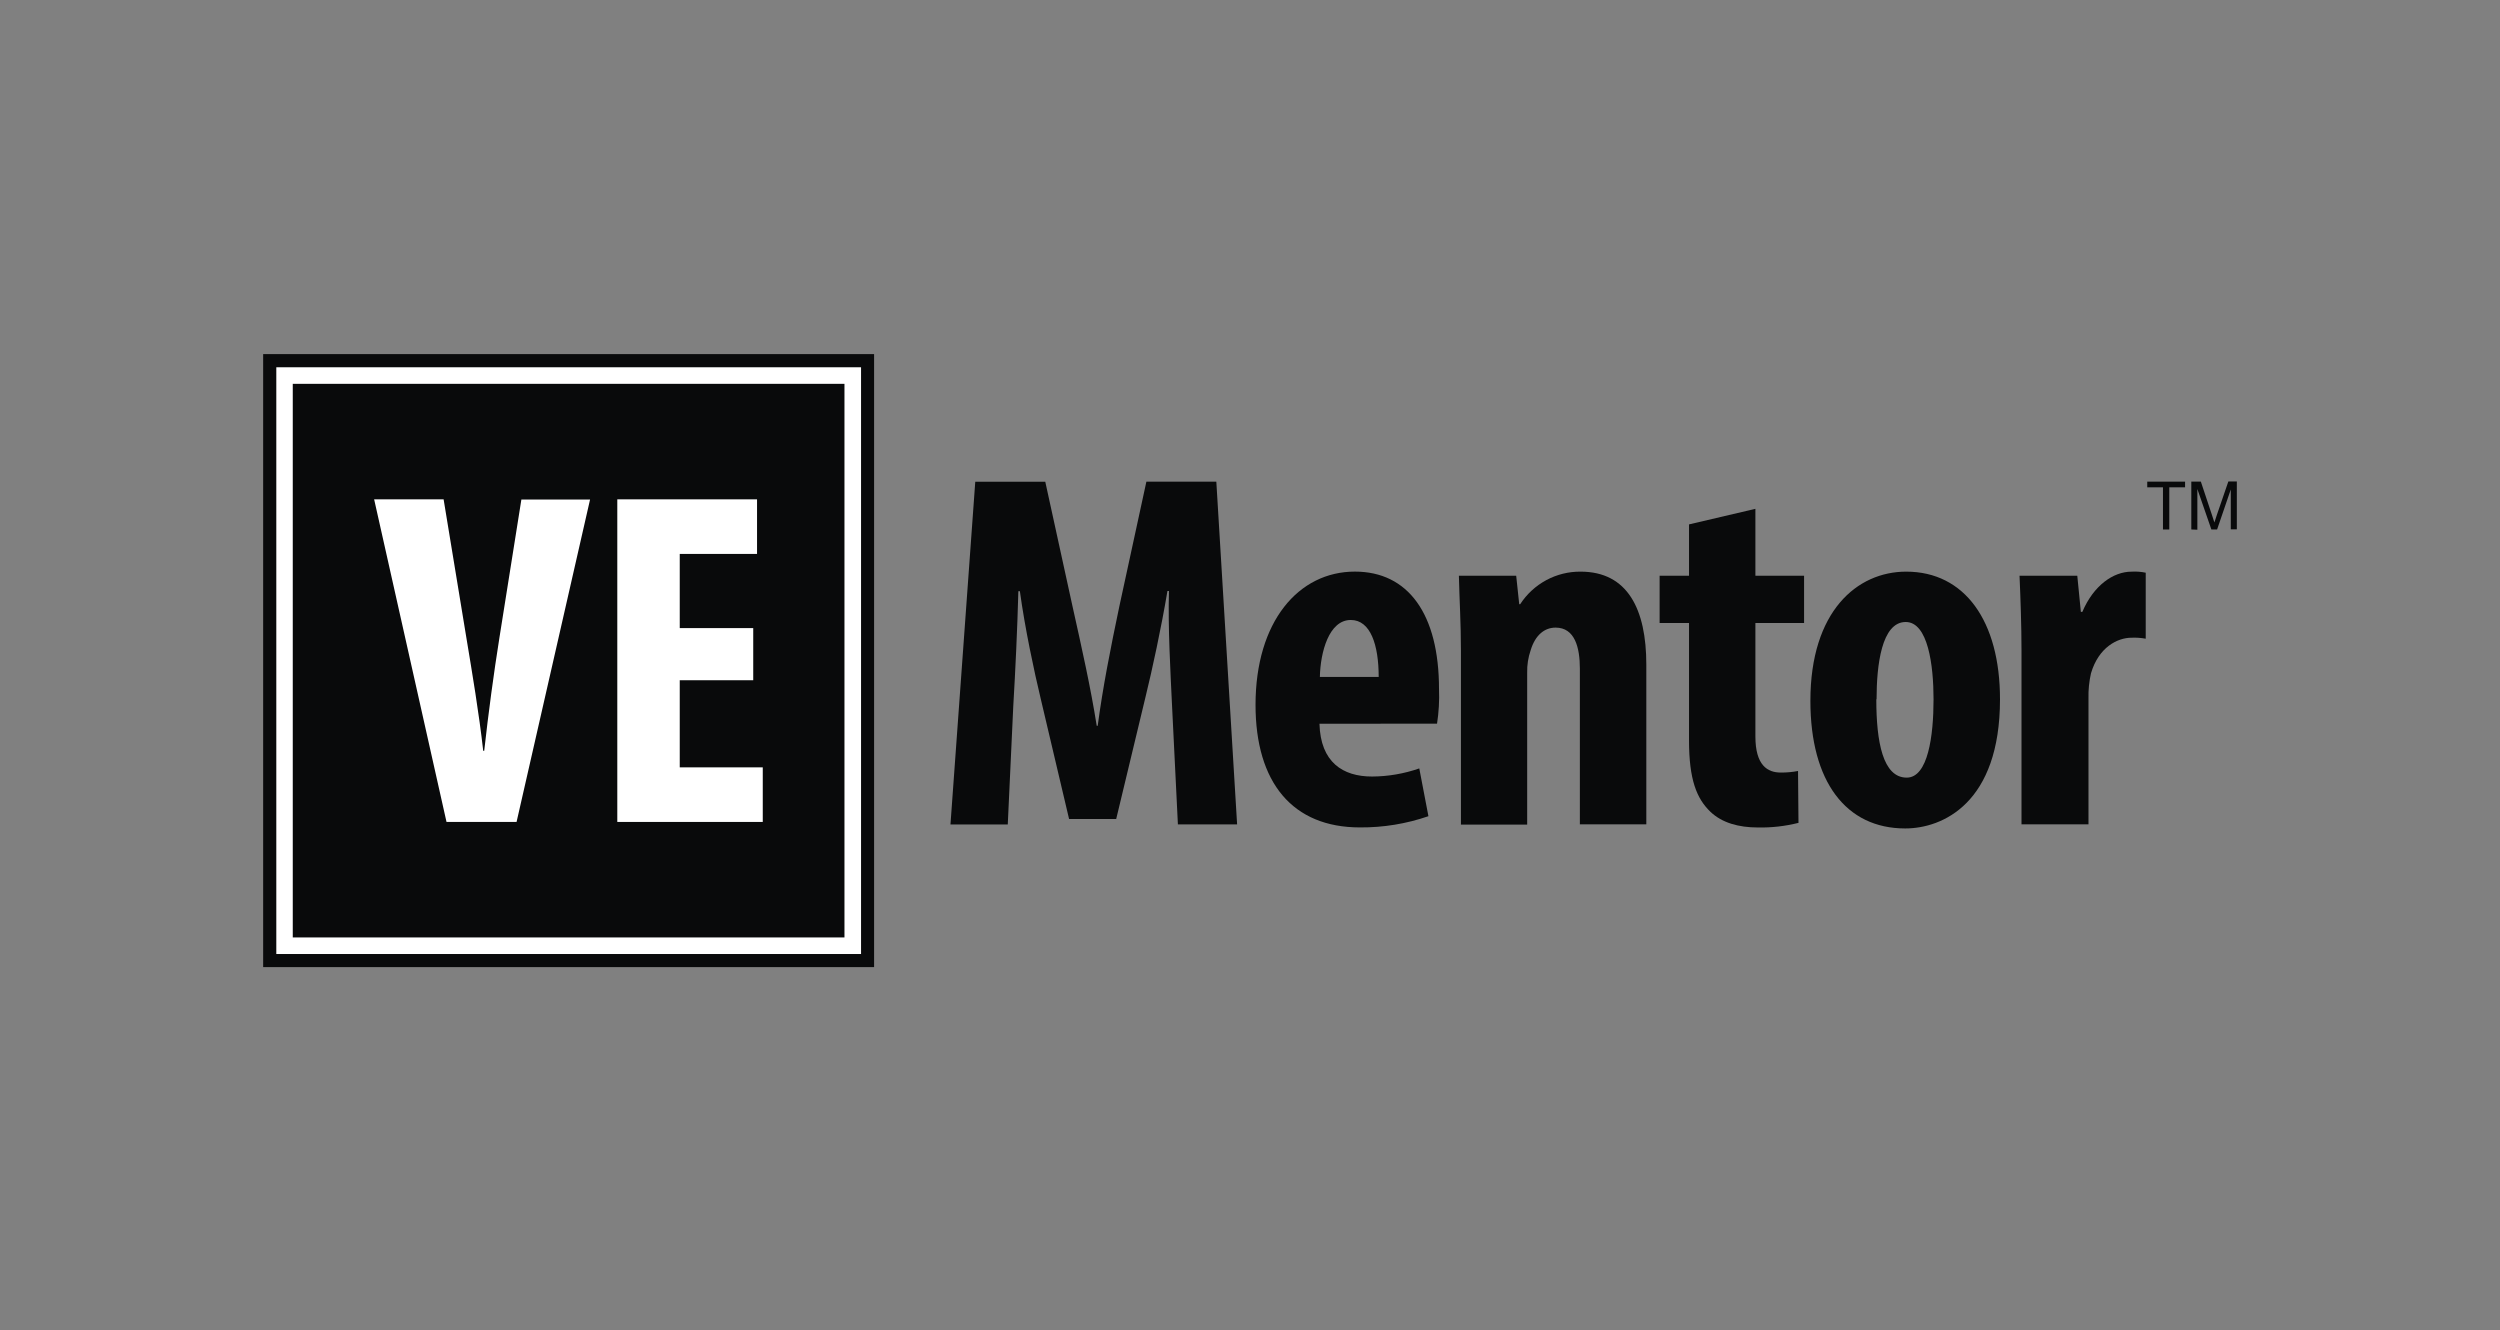
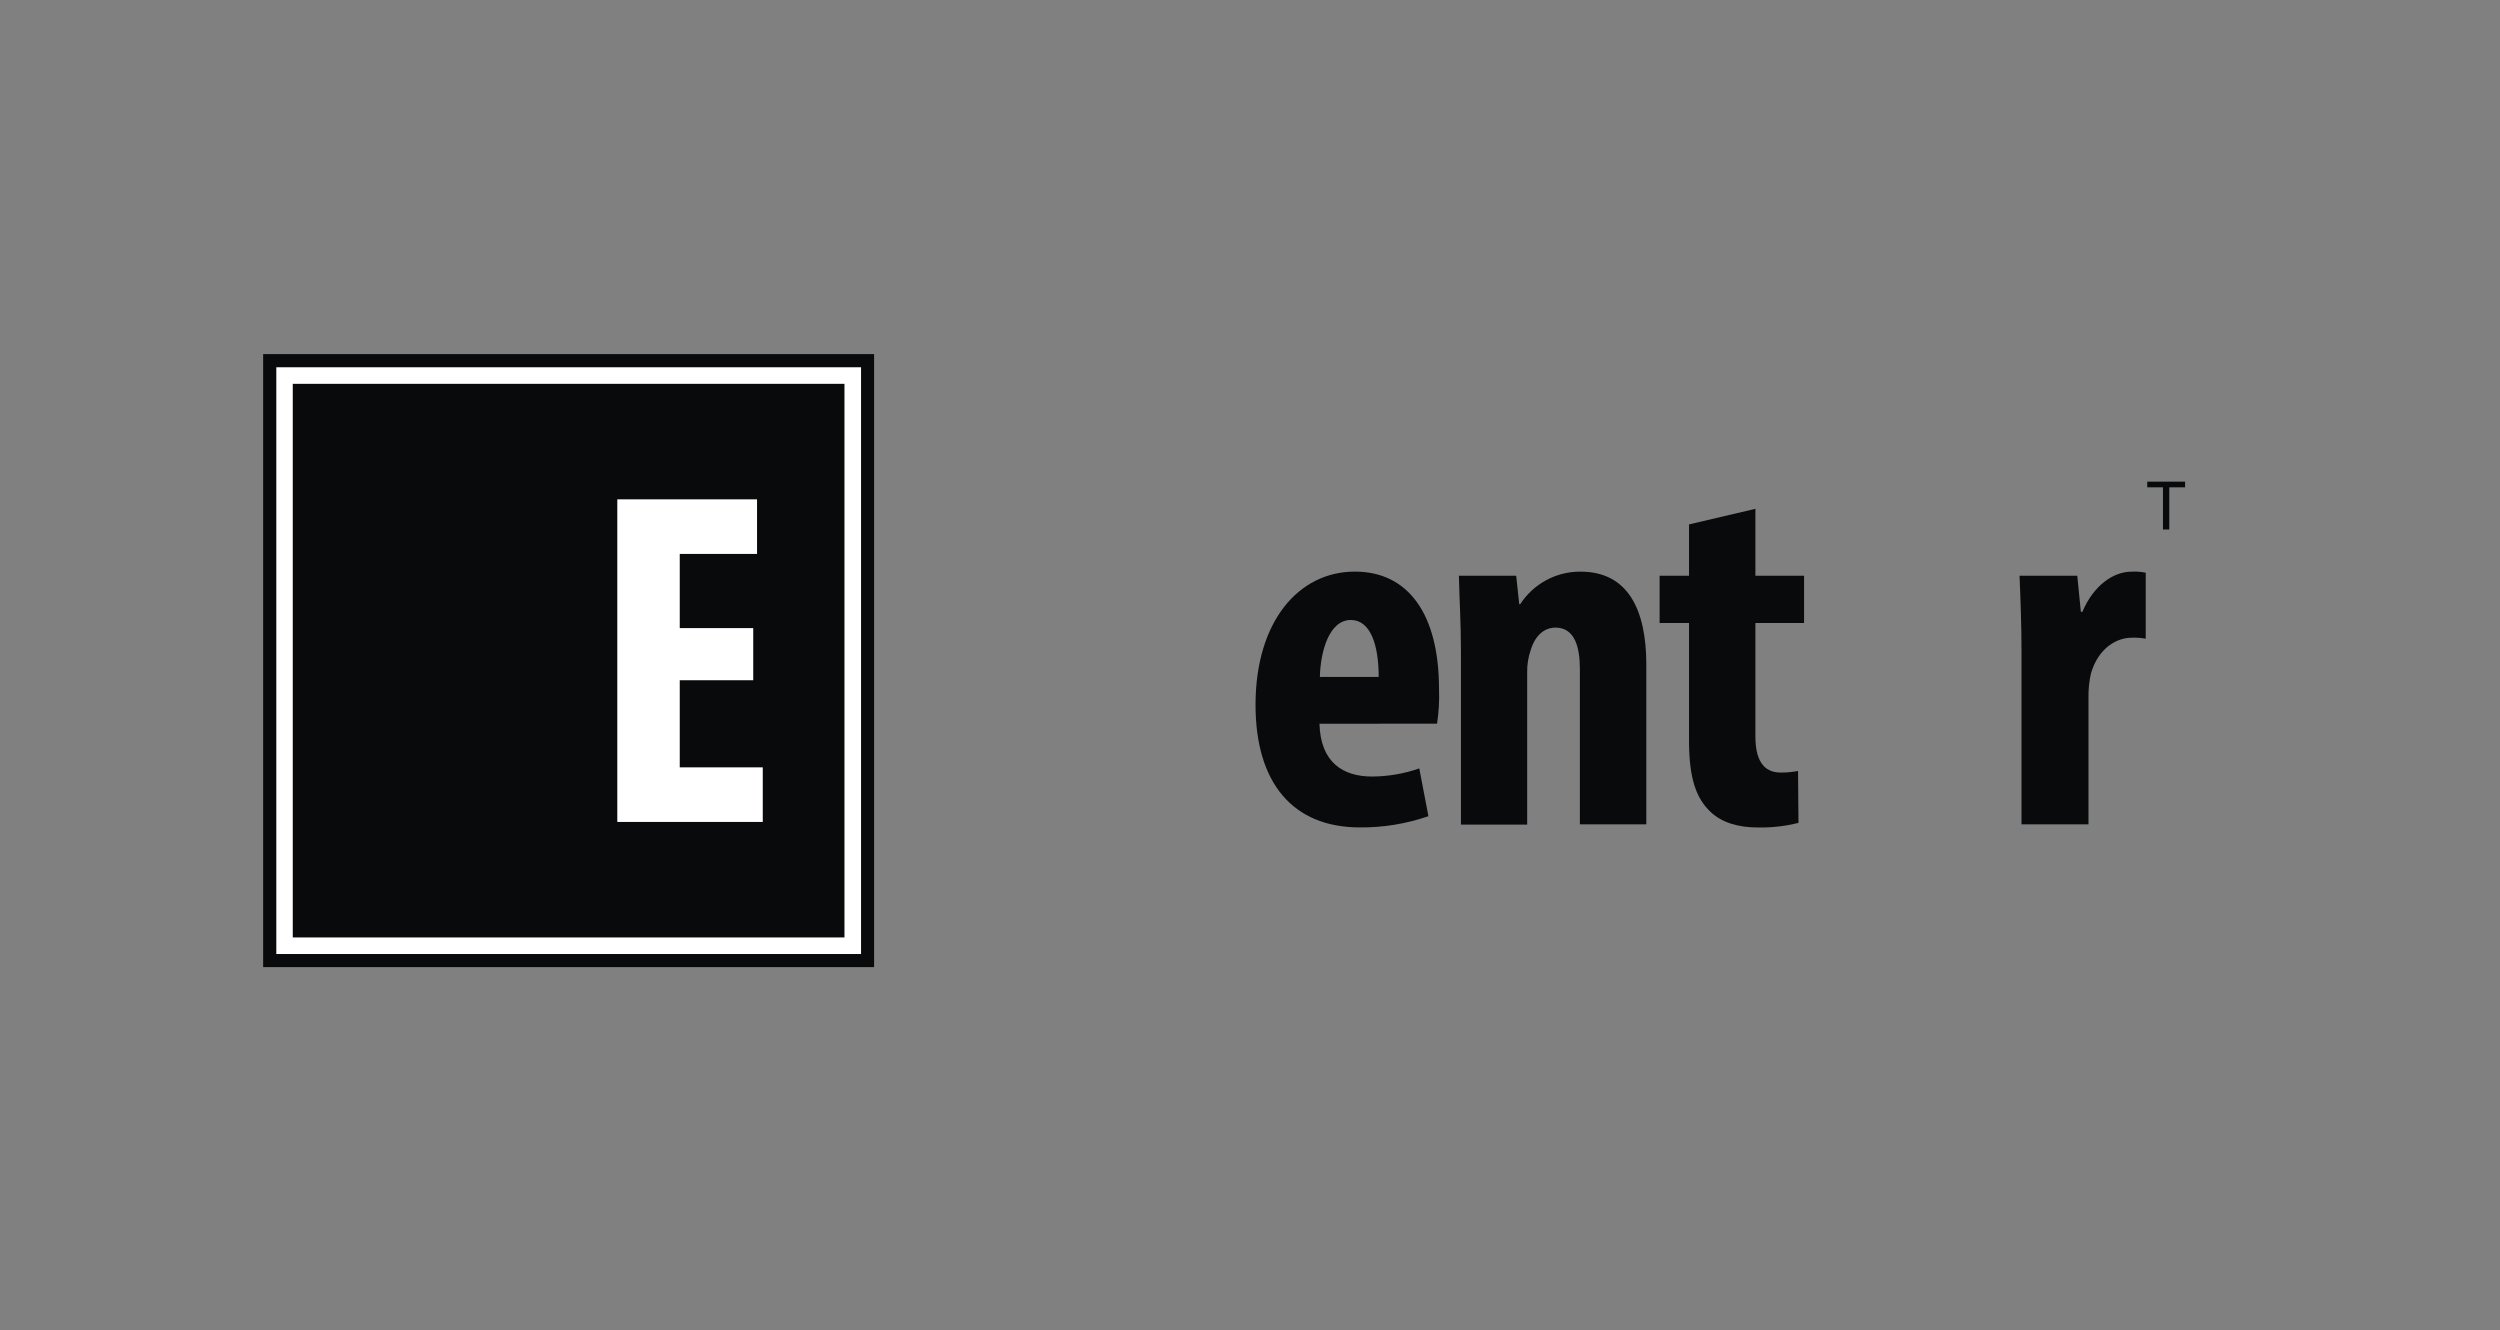
<svg xmlns="http://www.w3.org/2000/svg" width="250" height="133" viewBox="0 0 250 133" fill="none">
  <rect x="0" y="0" width="250" height="133" fill="#808080" stroke="none" />
-   <path d="M117.198 70.439C117.047 67.185 116.79 62.763 116.896 59.1H116.744C116.132 62.763 115.218 66.981 114.56 69.66L111.619 81.903H106.909L104.067 69.852C103.409 67.106 102.494 62.829 101.988 59.12H101.836C101.738 62.829 101.534 67.152 101.33 70.564L100.777 82.445H95.047L97.527 48.171H104.527L107.238 60.572C108.198 64.895 109.06 68.71 109.672 72.578H109.771C110.277 68.763 111.04 64.895 111.948 60.572L114.639 48.164H121.632L123.711 82.438H117.79L117.198 70.439Z" fill="#090A0B" />
  <path d="M131.947 72.373C132.053 76.234 134.283 77.653 137.211 77.653C138.817 77.645 140.411 77.371 141.928 76.841L142.842 81.62C140.639 82.38 138.323 82.759 135.994 82.742C129.257 82.742 125.553 78.267 125.553 70.486C125.553 62.143 129.862 57.16 135.487 57.16C140.809 57.16 143.901 61.384 143.901 68.908C143.947 70.065 143.881 71.223 143.704 72.367L131.947 72.373ZM137.869 67.694C137.869 64.493 137.053 61.998 135.079 61.998C132.895 61.998 132.04 65.206 131.987 67.694H137.869Z" fill="#090A0B" />
  <path d="M146.093 65.045C146.093 62.299 145.941 59.91 145.889 57.574H151.619L151.922 60.418H152.02C152.673 59.411 153.568 58.586 154.622 58.017C155.676 57.448 156.856 57.155 158.053 57.164C162.77 57.164 164.632 60.926 164.632 66.47V82.436H157.987V66.879C157.987 64.741 157.481 62.761 155.56 62.761C154.441 62.761 153.527 63.52 153.073 64.999C152.819 65.732 152.698 66.506 152.718 67.282V82.462H146.093V65.045Z" fill="#090A0B" />
  <path d="M175.54 50.883V57.575H180.408V62.301H175.54V73.646C175.54 76.544 176.757 77.256 178.079 77.256C178.658 77.261 179.235 77.208 179.803 77.098L179.849 82.286C178.525 82.619 177.162 82.775 175.796 82.748C173.869 82.748 172.198 82.286 171.033 81.17C169.665 79.85 168.902 77.963 168.902 74.049V62.301H165.961V57.575H168.902V52.44L175.54 50.883Z" fill="#090A0B" />
-   <path d="M200 69.928C200 80.304 194.269 82.845 190.519 82.845C184.598 82.845 181.039 78.165 181.039 70.08C181.039 61.131 185.704 57.164 190.618 57.164C196.473 57.164 200 62.101 200 69.928ZM187.631 69.928C187.631 74.199 188.289 77.763 190.671 77.763C192.802 77.763 193.355 73.591 193.355 69.928C193.355 66.523 192.802 62.2 190.572 62.2C188.157 62.2 187.657 66.523 187.657 69.928H187.631Z" fill="#090A0B" />
  <path d="M202.15 65.046C202.15 62.558 202.052 59.865 201.953 57.575H207.729L208.085 61.185H208.236C209.354 58.545 211.328 57.166 213.15 57.166C213.627 57.137 214.105 57.173 214.572 57.271V63.871C214.103 63.783 213.626 63.75 213.15 63.772C211.736 63.772 209.861 64.736 209.098 67.33C208.913 68.148 208.829 68.986 208.848 69.825V82.43H202.15V65.046Z" fill="#090A0B" />
  <path d="M216.297 52.949V48.732H214.725V48.164H218.508V48.732H216.929V52.949H216.297Z" fill="#090A0B" />
-   <path d="M219.131 52.947V48.162H220.085L221.21 51.541L221.44 52.247C221.493 52.075 221.578 51.818 221.69 51.481L222.835 48.148H223.683V52.933H223.078V48.947L221.71 52.947H221.137L219.736 48.901V52.973L219.131 52.947Z" fill="#090A0B" />
  <path d="M87.409 35.41H26.316V96.711H87.409V35.41Z" fill="#090A0B" />
  <path d="M29.276 38.383H84.447V93.744H29.276V38.383ZM27.631 95.401H86.105V36.727H27.631V95.401Z" fill="white" />
-   <path d="M44.651 82.194L37.414 49.934H44.361L46.651 63.86C47.223 67.305 47.894 71.285 48.322 75.08H48.421C48.848 71.252 49.368 67.377 49.947 63.741L52.138 49.953H59.006L51.657 82.194H44.651Z" fill="white" />
  <path d="M75.323 68.024H67.974V76.736H76.276V82.194H61.73V49.934H75.704V55.392H67.974V62.81H75.323V68.024Z" fill="white" />
</svg>